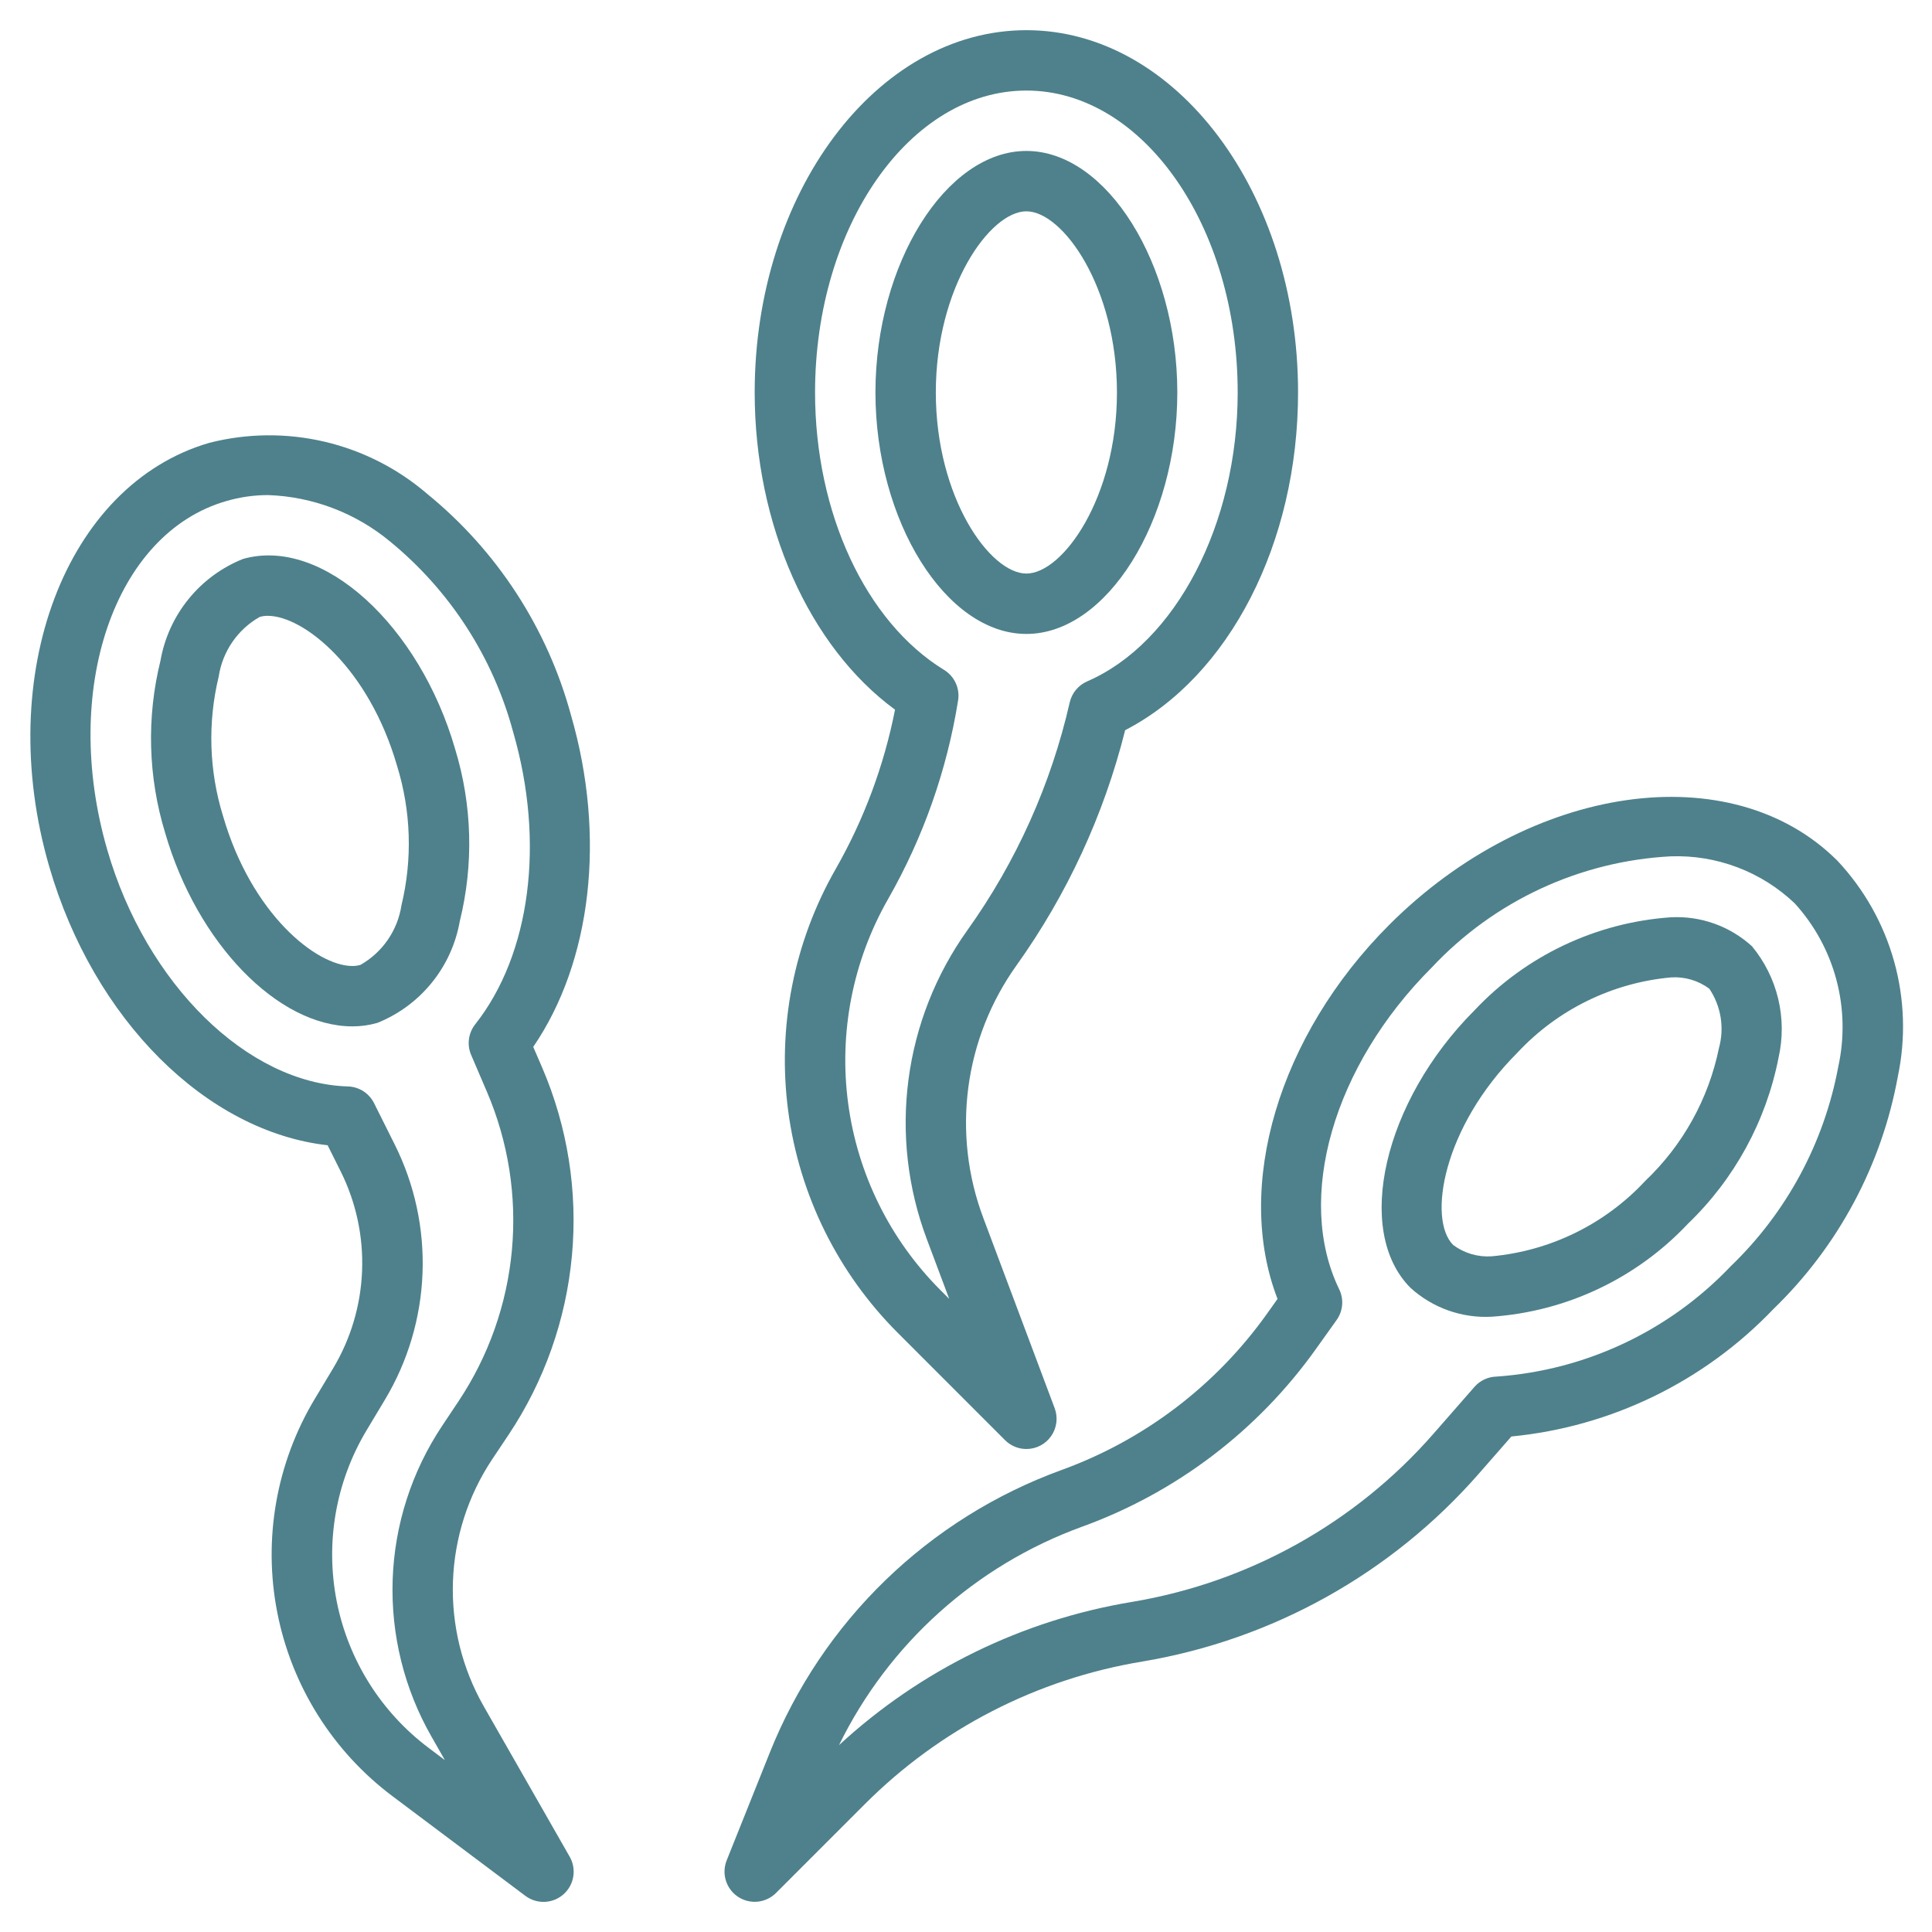
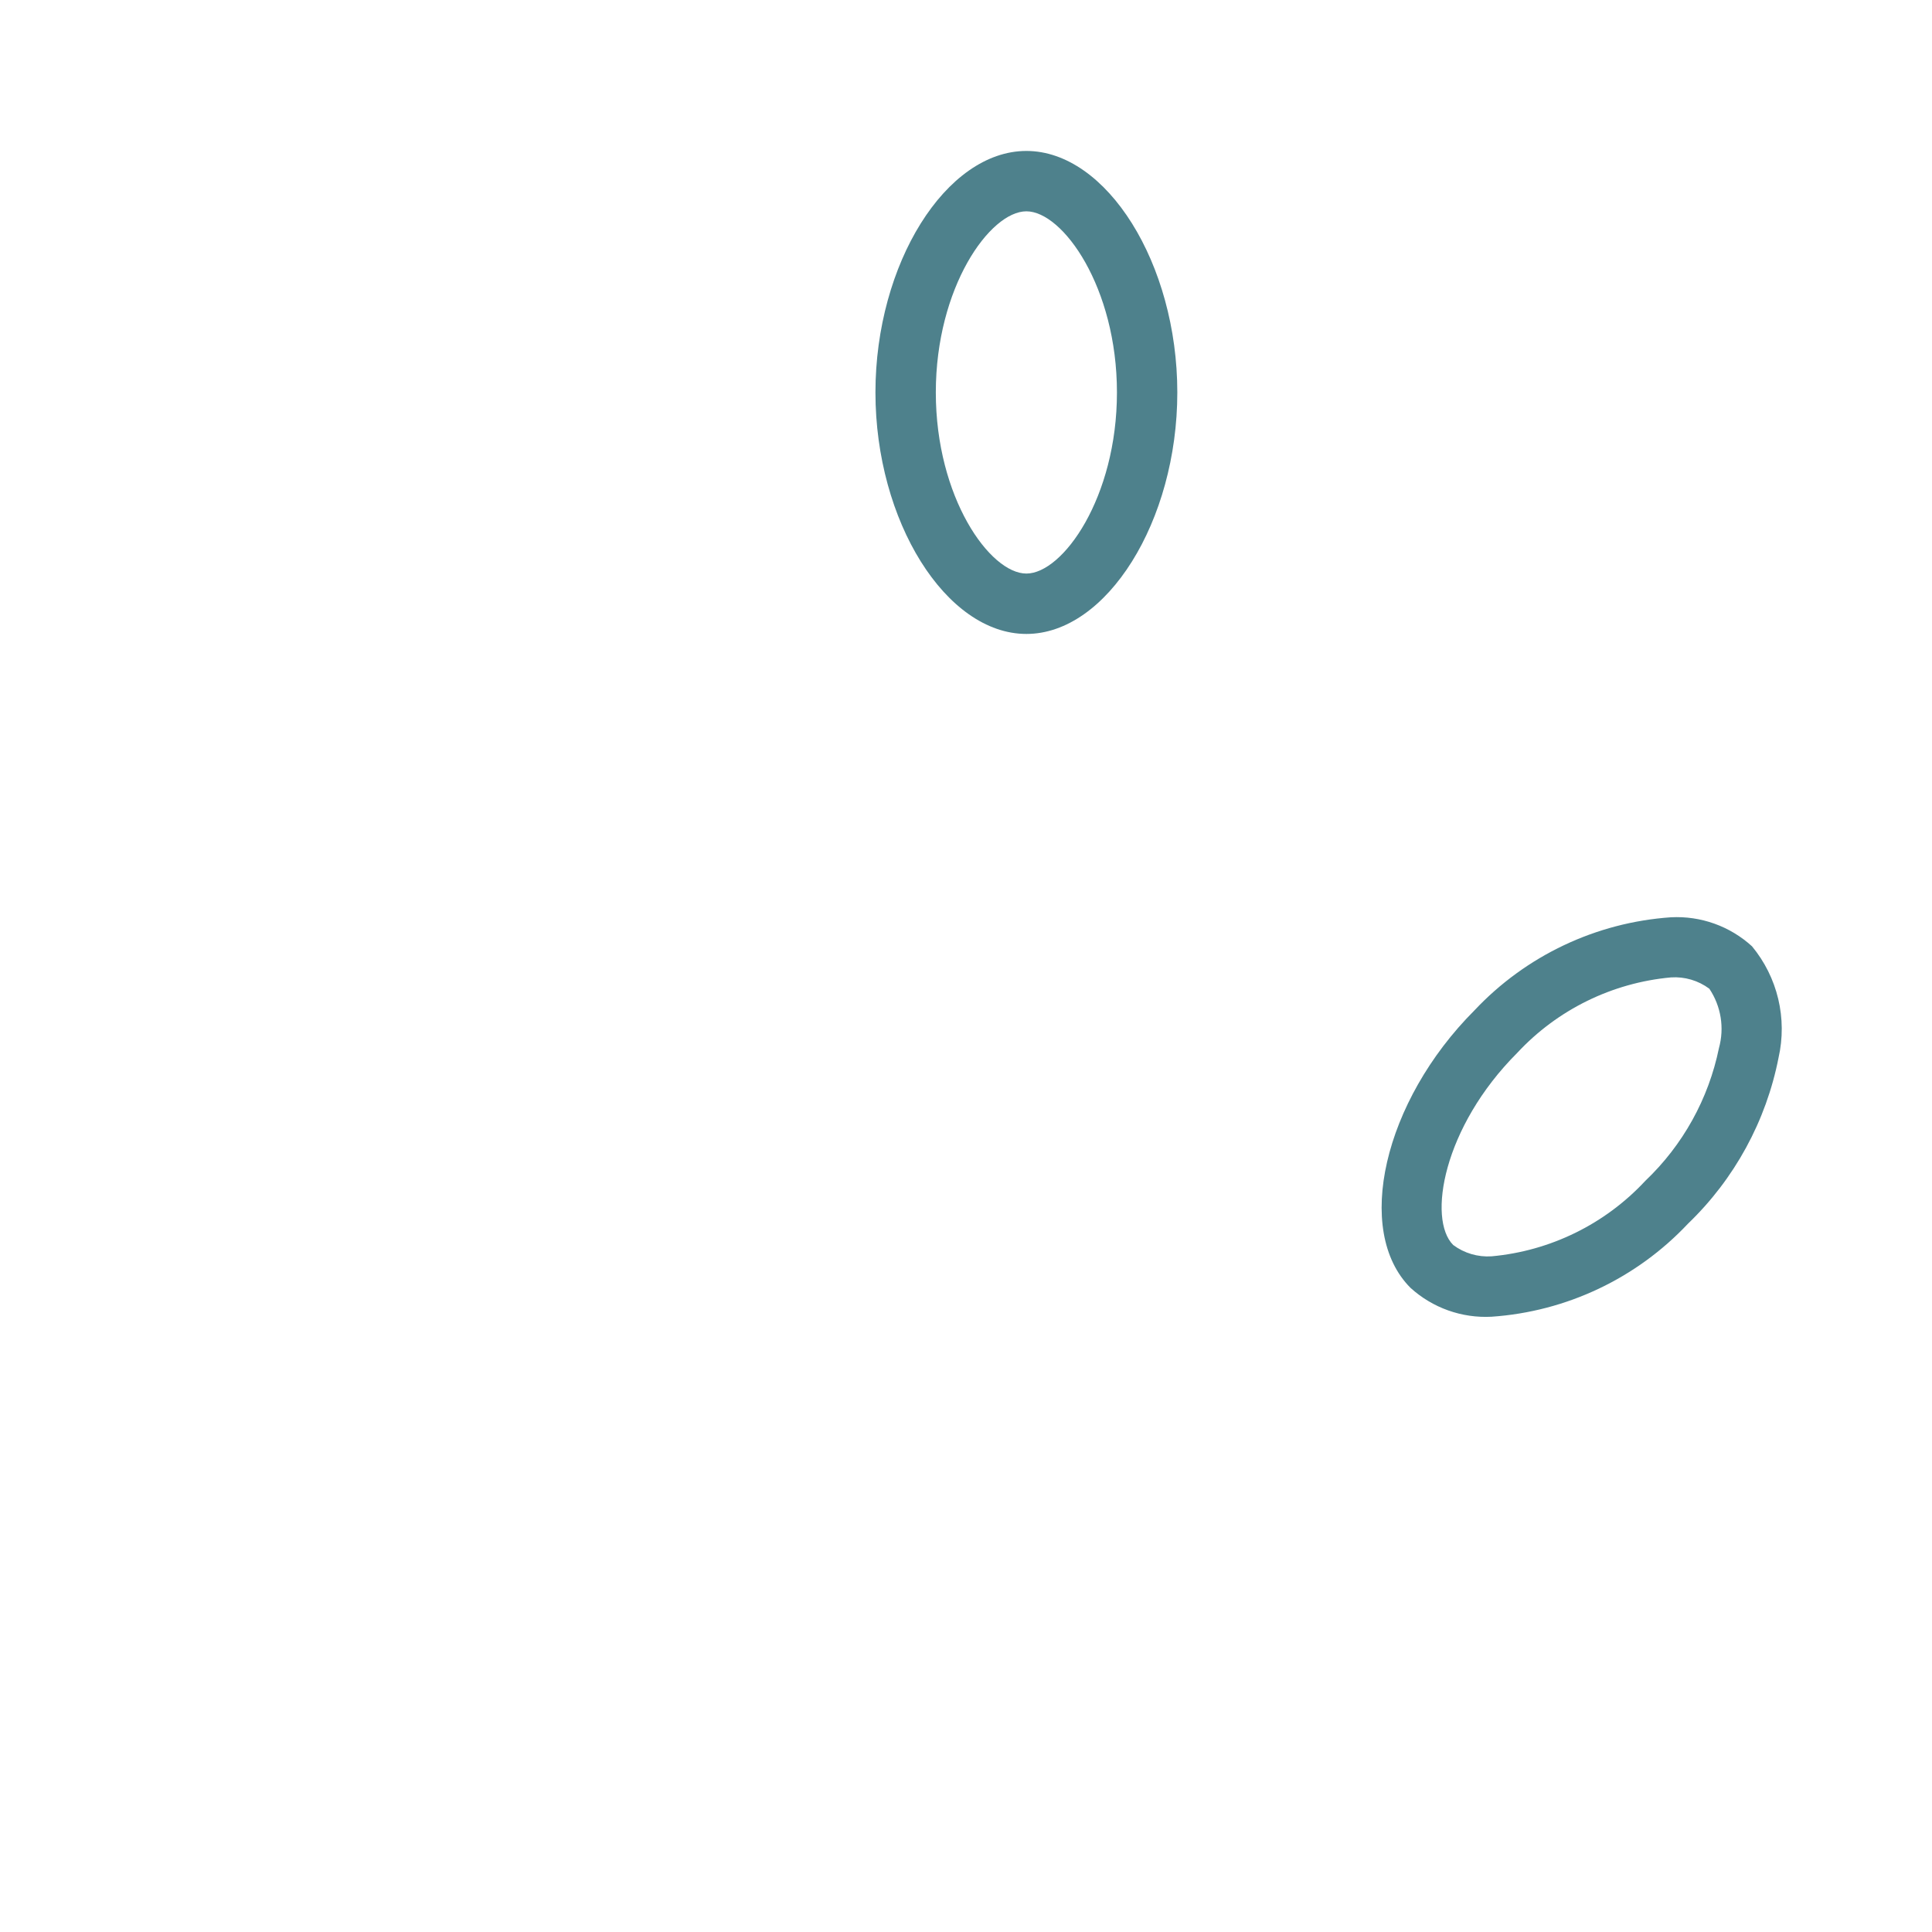
<svg xmlns="http://www.w3.org/2000/svg" fill="none" viewBox="0 0 157 157" height="157" width="157">
  <path fill="#4E818C" d="M95.672 31.891C95.672 21.435 89.941 12.266 83.406 12.266C76.871 12.266 71.141 21.435 71.141 31.891C71.141 42.346 76.871 51.516 83.406 51.516C89.941 51.516 95.672 42.346 95.672 31.891ZM83.406 46.609C80.443 46.609 76.047 40.428 76.047 31.891C76.047 23.354 80.443 17.172 83.406 17.172C86.37 17.172 90.766 23.354 90.766 31.891C90.766 40.428 86.37 46.609 83.406 46.609Z" />
-   <path fill="#4E818C" d="M91.433 59.336C99.886 54.974 105.484 44.142 105.484 31.891C105.484 15.658 95.579 2.453 83.406 2.453C71.234 2.453 61.328 15.658 61.328 31.891C61.328 42.648 65.744 52.546 72.733 57.67C71.836 62.221 70.207 66.595 67.907 70.623C64.498 76.588 63.144 83.51 64.056 90.32C64.968 97.131 68.094 103.452 72.954 108.31L81.672 117.031C82.132 117.491 82.756 117.75 83.406 117.75C83.803 117.75 84.194 117.655 84.546 117.471C84.897 117.287 85.199 117.02 85.425 116.694C85.651 116.368 85.794 115.992 85.843 115.598C85.892 115.204 85.844 114.805 85.705 114.433L79.901 98.959C78.634 95.582 78.218 91.946 78.689 88.37C79.159 84.795 80.502 81.39 82.599 78.456C86.716 72.693 89.713 66.207 91.433 59.336ZM78.603 75.605C76.04 79.195 74.4 83.36 73.826 87.733C73.252 92.107 73.762 96.554 75.311 100.684L77.136 105.551L76.427 104.842C72.329 100.744 69.693 95.413 68.924 89.669C68.155 83.925 69.296 78.088 72.171 73.056C75.021 68.065 76.948 62.6 77.857 56.925C77.936 56.444 77.869 55.952 77.666 55.509C77.464 55.066 77.134 54.694 76.719 54.44C70.348 50.534 66.234 41.688 66.234 31.891C66.234 18.364 73.937 7.359 83.406 7.359C92.875 7.359 100.578 18.364 100.578 31.891C100.578 42.586 95.547 52.252 88.344 55.372C87.992 55.525 87.681 55.758 87.436 56.054C87.19 56.349 87.017 56.698 86.931 57.072C85.41 63.74 82.58 70.04 78.603 75.605Z" />
  <path fill="#4E818C" d="M121.211 107.001C127.294 106.584 132.995 103.883 137.171 99.44C140.953 95.806 143.523 91.095 144.531 85.948C144.887 84.375 144.877 82.741 144.503 81.172C144.129 79.603 143.4 78.141 142.372 76.898C141.485 76.088 140.446 75.463 139.315 75.058C138.185 74.654 136.985 74.478 135.785 74.541C129.702 74.959 124 77.659 119.823 82.101C112.432 89.495 110.01 100.031 114.62 104.653C115.509 105.461 116.549 106.084 117.68 106.487C118.812 106.89 120.012 107.065 121.211 107.001ZM123.294 85.56C126.561 82.046 131.01 79.862 135.788 79.427C136.903 79.353 138.009 79.68 138.906 80.347C139.375 81.047 139.688 81.84 139.823 82.671C139.958 83.502 139.912 84.353 139.688 85.165C138.845 89.291 136.755 93.058 133.703 95.959C130.437 99.473 125.989 101.657 121.211 102.092C120.095 102.166 118.988 101.84 118.091 101.172C115.996 99.079 117.259 91.597 123.294 85.56Z" />
-   <path fill="#4E818C" d="M59.979 154.142C60.45 154.453 61.015 154.591 61.577 154.534C62.138 154.476 62.663 154.227 63.062 153.828L70.26 146.628C76.381 140.49 84.276 136.431 92.829 135.022C103.419 133.245 113.07 127.863 120.147 119.786L122.818 116.734C130.928 115.946 138.485 112.271 144.111 106.377C149.377 101.287 152.914 94.674 154.226 87.469C154.877 84.369 154.771 81.159 153.917 78.109C153.063 75.059 151.485 72.261 149.319 69.951C140.709 61.343 124.369 63.676 112.893 75.154C103.88 84.167 100.289 96.435 103.816 105.555L102.96 106.757C98.805 112.594 92.973 117.027 86.237 119.467C80.901 121.411 76.035 124.457 71.956 128.409C67.877 132.36 64.677 137.127 62.565 142.399L59.049 151.188C58.841 151.713 58.82 152.292 58.989 152.83C59.158 153.368 59.508 153.832 59.979 154.142ZM87.913 124.072C95.583 121.295 102.226 116.246 106.954 109.598L108.617 107.268C108.873 106.909 109.028 106.488 109.065 106.049C109.102 105.61 109.02 105.169 108.828 104.773C105.244 97.386 108.337 86.62 116.357 78.613C121.42 73.21 128.377 69.977 135.771 69.588C137.62 69.522 139.464 69.826 141.194 70.483C142.924 71.139 144.505 72.134 145.846 73.41C147.455 75.179 148.616 77.309 149.231 79.621C149.846 81.932 149.897 84.358 149.381 86.693C148.231 92.875 145.176 98.542 140.643 102.899C135.643 108.161 128.854 111.359 121.614 111.865C121.272 111.872 120.937 111.95 120.627 112.095C120.318 112.239 120.042 112.447 119.818 112.704L116.455 116.548C110.121 123.773 101.485 128.586 92.009 130.172C83.1 131.643 74.816 135.69 68.18 141.815C72.216 133.572 79.288 127.212 87.913 124.072Z" />
-   <path fill="#4E818C" d="M28.643 83.406C29.326 83.407 30.005 83.312 30.662 83.124C32.39 82.431 33.912 81.308 35.085 79.861C36.258 78.415 37.042 76.694 37.364 74.859C38.505 70.245 38.373 65.408 36.983 60.862C34.098 50.875 26.248 43.575 19.743 45.422C18.014 46.115 16.491 47.238 15.319 48.684C14.146 50.13 13.362 51.852 13.041 53.687C11.899 58.301 12.031 63.139 13.421 67.684C16.016 76.645 22.569 83.406 28.643 83.406ZM17.773 54.979C17.925 53.973 18.303 53.015 18.878 52.176C19.454 51.337 20.213 50.64 21.097 50.137C21.31 50.074 21.532 50.042 21.754 50.044C24.681 50.044 29.962 54.278 32.264 62.226C33.404 65.904 33.529 69.822 32.624 73.564C32.471 74.571 32.092 75.531 31.515 76.37C30.938 77.209 30.178 77.906 29.293 78.409C29.079 78.471 28.858 78.501 28.635 78.5C25.709 78.5 20.43 74.266 18.126 66.318C16.988 62.639 16.866 58.721 17.773 54.979Z" />
-   <path fill="#4E818C" d="M3.996 70.405C7.607 82.871 16.77 91.955 26.624 93.067L27.676 95.174C28.93 97.683 29.531 100.467 29.424 103.269C29.317 106.072 28.505 108.802 27.063 111.207L25.576 113.683C22.451 118.891 21.366 125.073 22.532 131.035C23.698 136.996 27.032 142.314 31.891 145.961L42.684 154.056C43.136 154.398 43.693 154.573 44.259 154.551C44.826 154.53 45.367 154.312 45.791 153.937C46.216 153.561 46.497 153.05 46.587 152.49C46.677 151.931 46.571 151.357 46.286 150.867L39.316 138.67C37.554 135.586 36.686 132.072 36.808 128.522C36.93 124.971 38.038 121.525 40.008 118.569L41.333 116.587C44.232 112.238 46 107.234 46.478 102.029C46.956 96.823 46.127 91.581 44.068 86.777L43.332 85.074C48.069 78.149 49.259 67.986 46.401 58.119C44.482 51.051 40.396 44.762 34.719 40.136C32.318 38.071 29.454 36.615 26.37 35.893C23.286 35.171 20.074 35.203 17.005 35.987C5.318 39.387 -0.52 54.825 3.996 70.405ZM18.377 40.722C19.479 40.398 20.622 40.233 21.772 40.231C25.416 40.354 28.916 41.688 31.719 44.021C36.581 48.011 40.072 53.422 41.703 59.496C44.296 68.45 43.114 77.548 38.615 83.242C38.342 83.588 38.167 84.002 38.109 84.439C38.051 84.876 38.112 85.321 38.286 85.727L39.567 88.717C41.304 92.772 42.002 97.196 41.599 101.589C41.196 105.982 39.704 110.205 37.258 113.876L35.936 115.859C33.457 119.573 32.062 123.905 31.909 128.368C31.755 132.832 32.848 137.249 35.065 141.126L36.154 143.034L34.852 142.053C30.963 139.137 28.294 134.882 27.359 130.112C26.424 125.342 27.291 120.395 29.791 116.227L31.277 113.751C33.144 110.638 34.196 107.104 34.335 103.476C34.474 99.849 33.695 96.245 32.072 92.998L30.397 89.644C30.199 89.248 29.897 88.912 29.523 88.673C29.149 88.434 28.718 88.301 28.275 88.288C20.096 88.043 11.871 79.96 8.716 69.058C4.946 56.059 9.283 43.344 18.377 40.722Z" />
</svg>